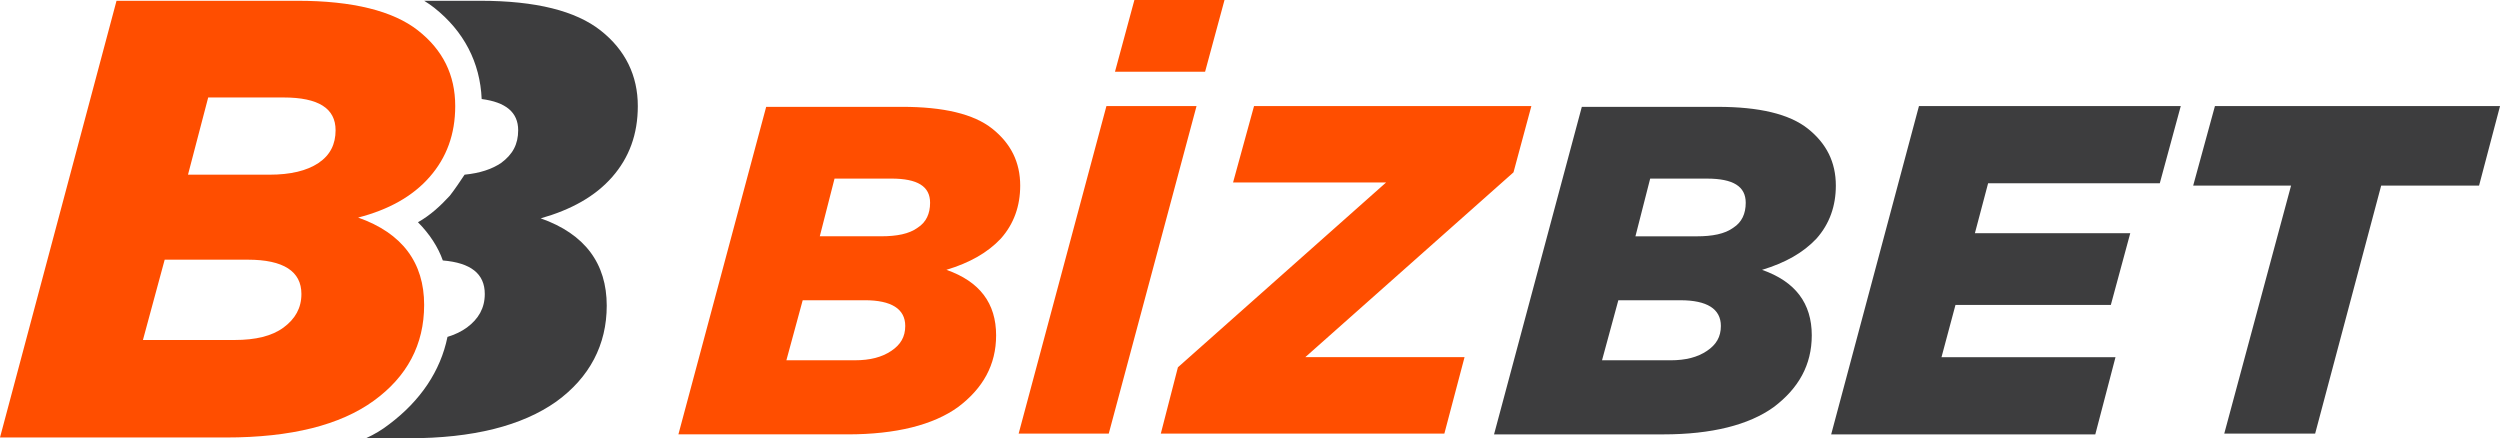
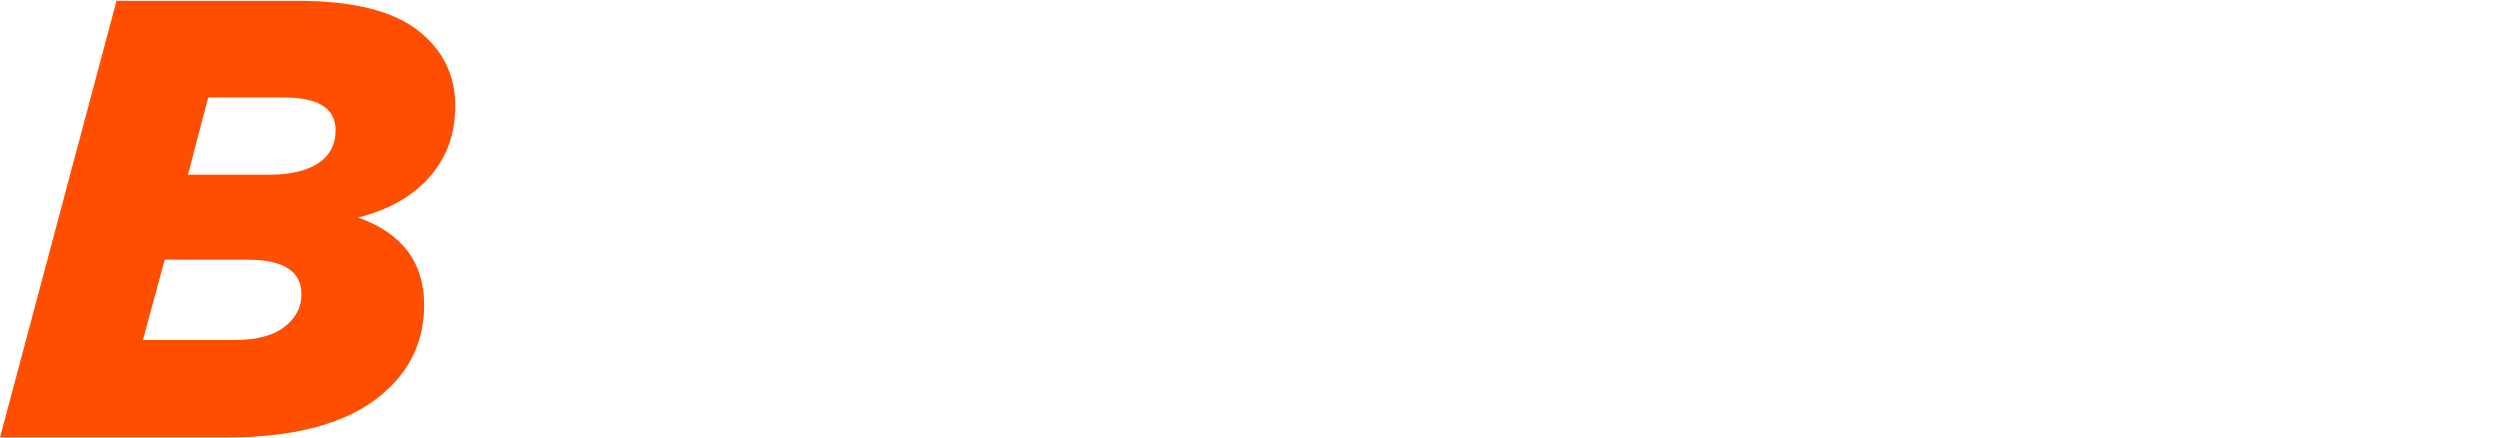
<svg xmlns="http://www.w3.org/2000/svg" fill="none" viewBox="0 0 148.01 25.95">
-   <path d="M36.243 10.48C37.255 9.326 37.761 7.941 37.761 6.279C37.761 4.478 37.025 2.955 35.553 1.8C34.082 0.646 31.736 0.046 28.425 0.046H25.113C25.343 0.184 25.527 0.323 25.711 0.461C27.459 1.847 28.425 3.693 28.517 5.863C29.942 6.048 30.678 6.648 30.678 7.71C30.678 8.541 30.356 9.141 29.667 9.649C29.115 10.018 28.425 10.249 27.505 10.342C27.229 10.757 26.953 11.173 26.631 11.588C26.079 12.188 25.481 12.742 24.745 13.158C25.435 13.851 25.941 14.635 26.217 15.42C27.873 15.559 28.701 16.205 28.701 17.405C28.701 18.236 28.333 18.883 27.643 19.391C27.321 19.622 26.953 19.806 26.493 19.945C26.079 21.976 24.884 23.731 23.044 25.116C22.63 25.439 22.17 25.716 21.664 25.947H24.194C28.011 25.947 30.908 25.208 32.932 23.777C34.91 22.346 35.921 20.407 35.921 18.098C35.921 15.605 34.634 13.851 32.012 12.927C33.806 12.419 35.231 11.634 36.243 10.48Z" fill="#3D3D3E" />
  <path d="M0 25.901L6.899 0.046H17.615C20.88 0.046 23.272 0.646 24.743 1.8C26.215 2.955 26.951 4.432 26.951 6.279C26.951 7.941 26.445 9.326 25.433 10.48C24.421 11.634 22.996 12.419 21.202 12.881C23.824 13.804 25.111 15.559 25.111 18.052C25.111 20.407 24.099 22.299 22.122 23.731C20.144 25.162 17.247 25.901 13.383 25.901H0ZM8.462 20.129H13.889C15.131 20.129 16.097 19.899 16.787 19.391C17.477 18.883 17.845 18.236 17.845 17.405C17.845 16.067 16.787 15.374 14.671 15.374H9.75L8.462 20.129ZM11.13 10.342H15.959C17.201 10.342 18.167 10.111 18.857 9.649C19.546 9.187 19.868 8.541 19.868 7.71C19.868 6.417 18.857 5.771 16.787 5.771H12.326L11.13 10.342Z" fill="#FF4E00" />
-   <path d="M59.251 14.128C60.032 13.251 60.4 12.189 60.4 10.988C60.4 9.603 59.848 8.495 58.745 7.618C57.641 6.741 55.847 6.325 53.41 6.325H45.361L40.164 25.716H50.19C53.042 25.716 55.249 25.162 56.721 24.1C58.193 22.992 58.974 21.607 58.974 19.853C58.974 17.96 58.009 16.667 56.031 15.975C57.411 15.559 58.469 14.959 59.251 14.128ZM52.766 20.776C52.214 21.145 51.524 21.33 50.604 21.33H46.557L47.523 17.775H51.202C52.766 17.775 53.594 18.283 53.594 19.299C53.594 19.945 53.318 20.407 52.766 20.776ZM54.329 13.481C53.824 13.851 53.088 13.989 52.168 13.989H48.535L49.408 10.573H52.766C54.329 10.573 55.065 11.034 55.065 12.004C55.065 12.65 54.835 13.158 54.329 13.481ZM70.84 6.279L65.643 25.67H60.308L65.505 6.279H70.84ZM71.346 4.248H66.011L67.161 0H72.496L71.346 4.248ZM89.605 10.203L77.279 21.145H86.707L85.512 25.67H68.725L69.737 21.746L82.062 10.803H73.002L74.244 6.279H90.663L89.605 10.203Z" fill="#FF4E00" />
-   <path d="M107.54 14.129C108.321 13.252 108.689 12.19 108.689 10.989C108.689 9.604 108.137 8.496 107.034 7.619C105.93 6.742 104.136 6.326 101.699 6.326H93.65L88.453 25.717H98.479C101.331 25.717 103.538 25.163 105.01 24.102C106.482 22.993 107.264 21.608 107.264 19.854C107.264 17.961 106.298 16.668 104.32 15.976C105.7 15.56 106.758 14.96 107.54 14.129ZM101.055 20.777C100.503 21.147 99.813 21.331 98.893 21.331H94.846L95.812 17.776H99.491C101.055 17.776 101.883 18.284 101.883 19.3C101.883 19.946 101.607 20.408 101.055 20.777ZM102.618 13.483C102.113 13.852 101.377 13.991 100.457 13.991H96.824L97.697 10.574H101.055C102.618 10.574 103.354 11.036 103.354 12.005C103.354 12.652 103.124 13.159 102.618 13.483ZM113.61 6.28H129.11L127.868 10.851H117.704L116.922 13.806H126.12L124.97 18.053H115.772L114.944 21.147H125.246L124.05 25.717H108.413L113.61 6.28ZM148.012 6.28L146.77 10.989H140.975L137.066 25.671H131.685L135.64 10.989H129.845L131.133 6.28H148.012Z" fill="#3D3D3E" />
</svg>